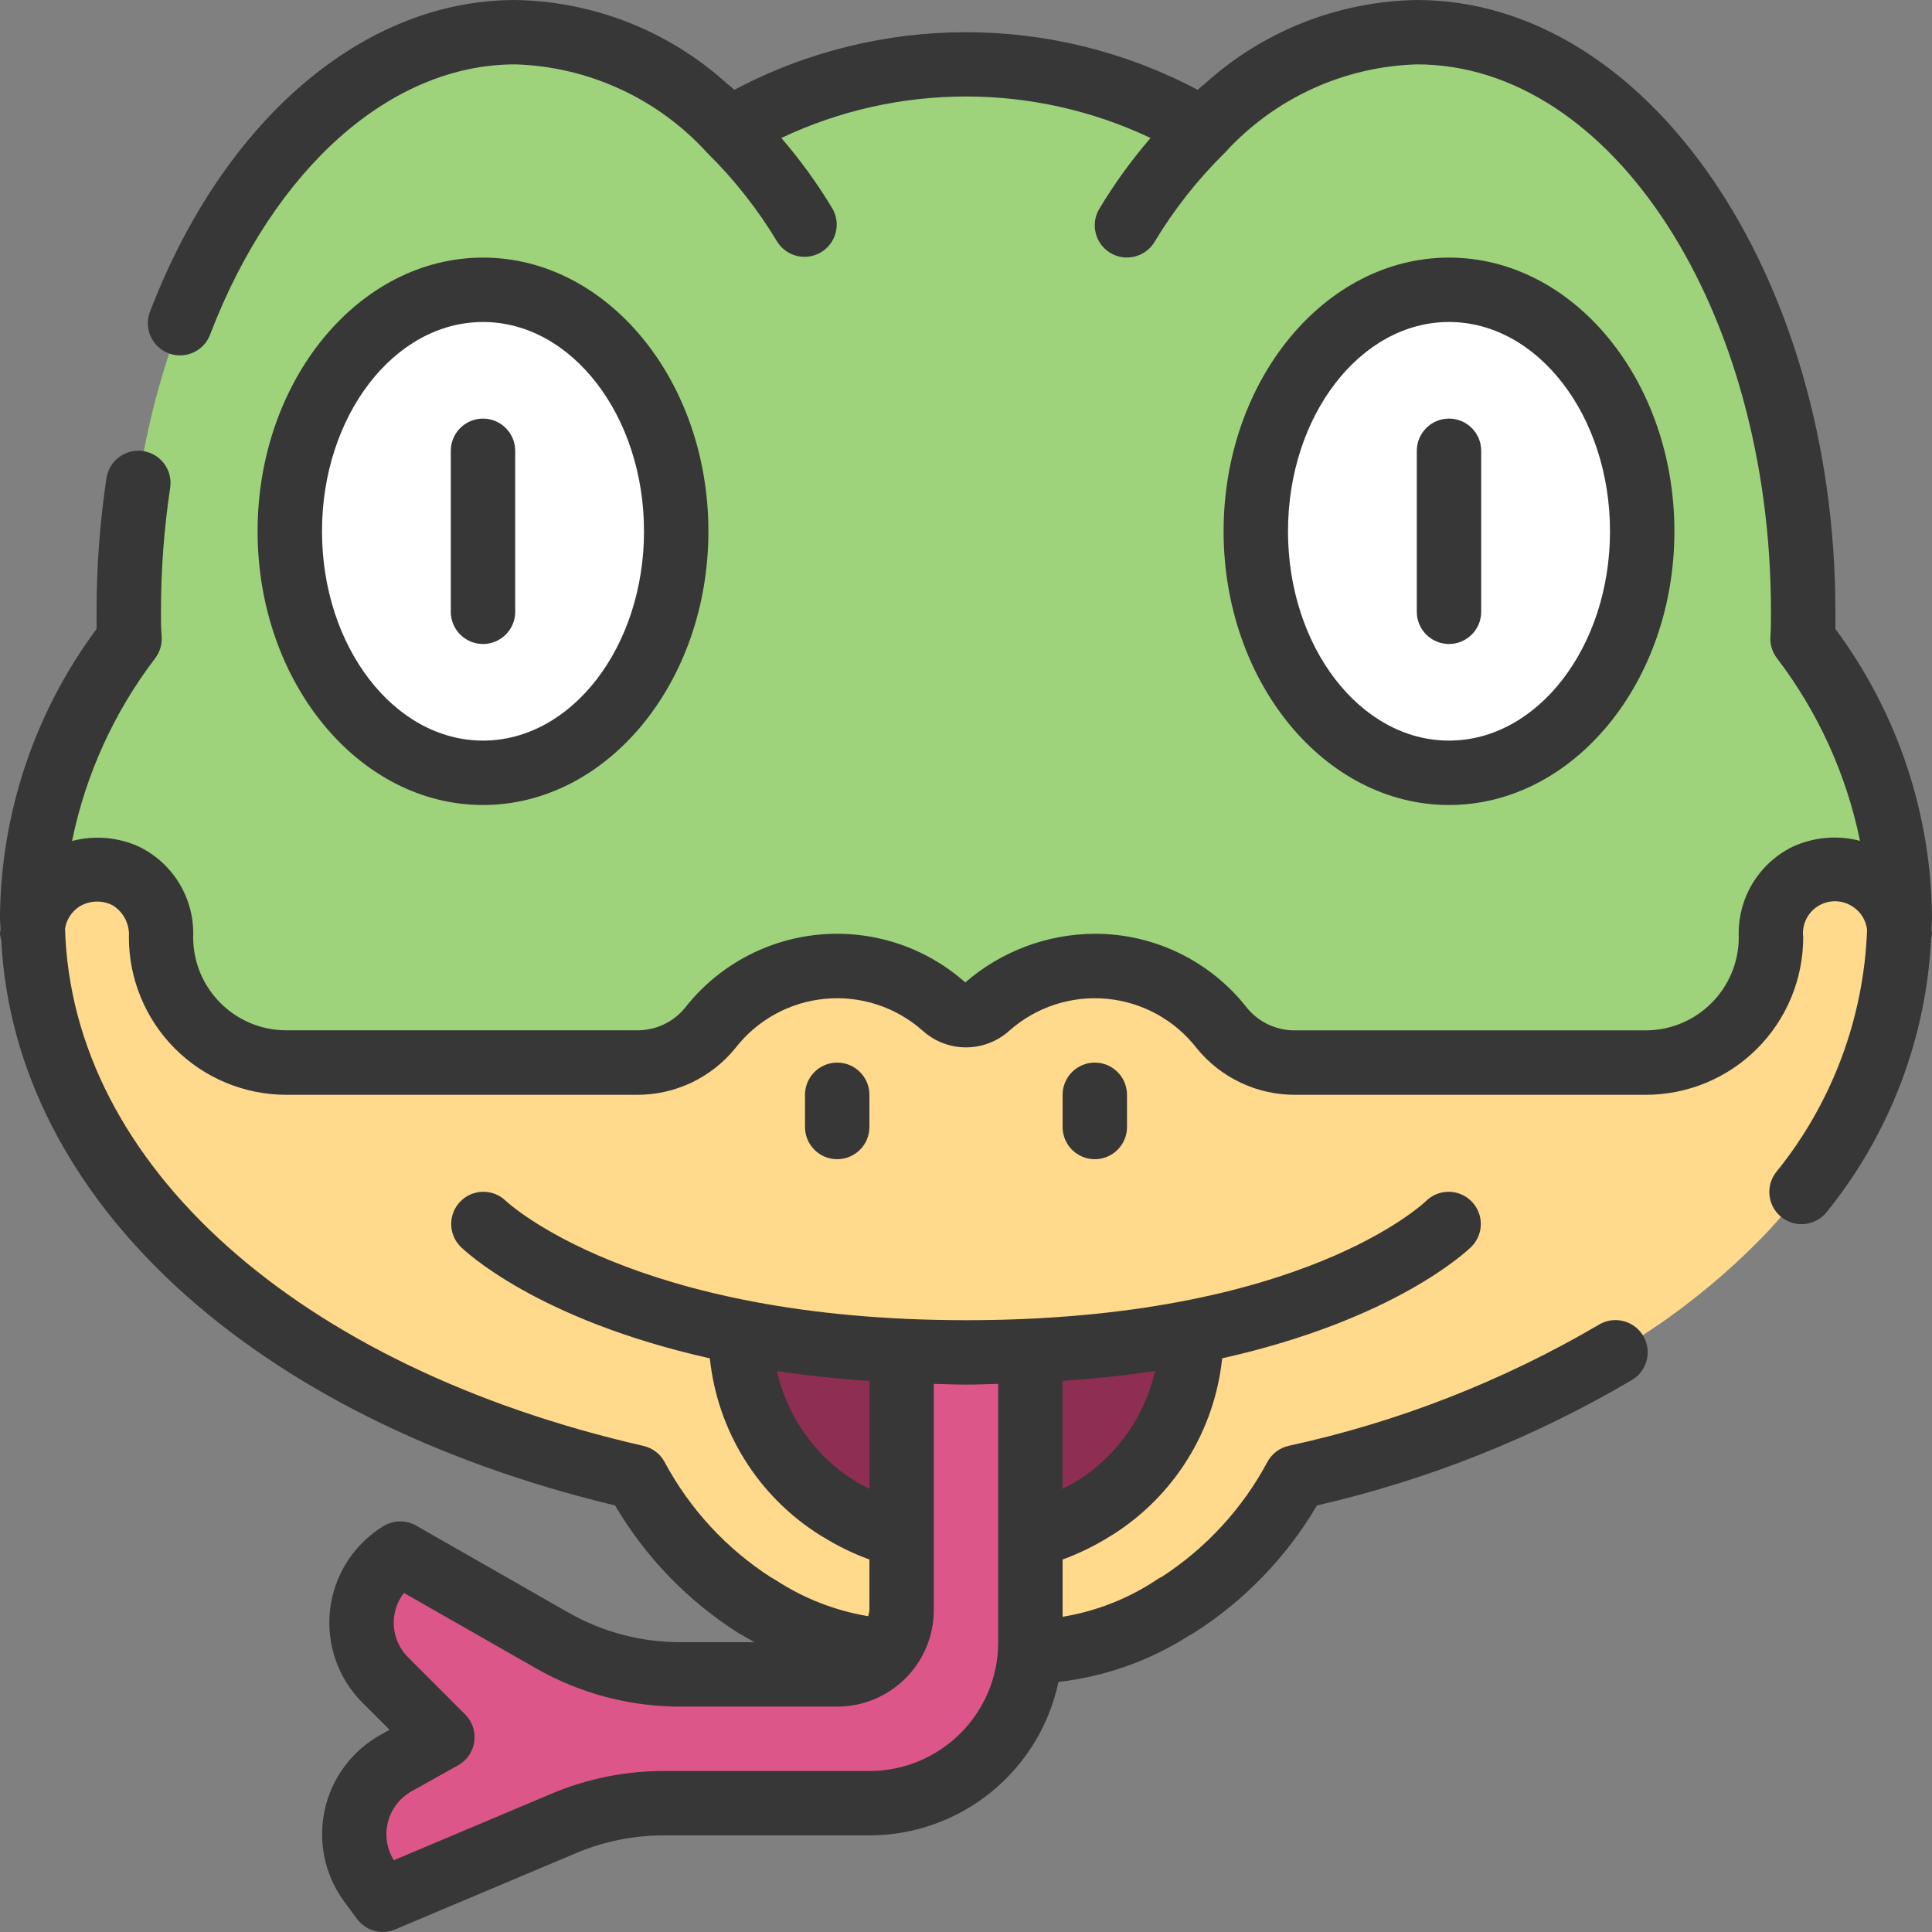
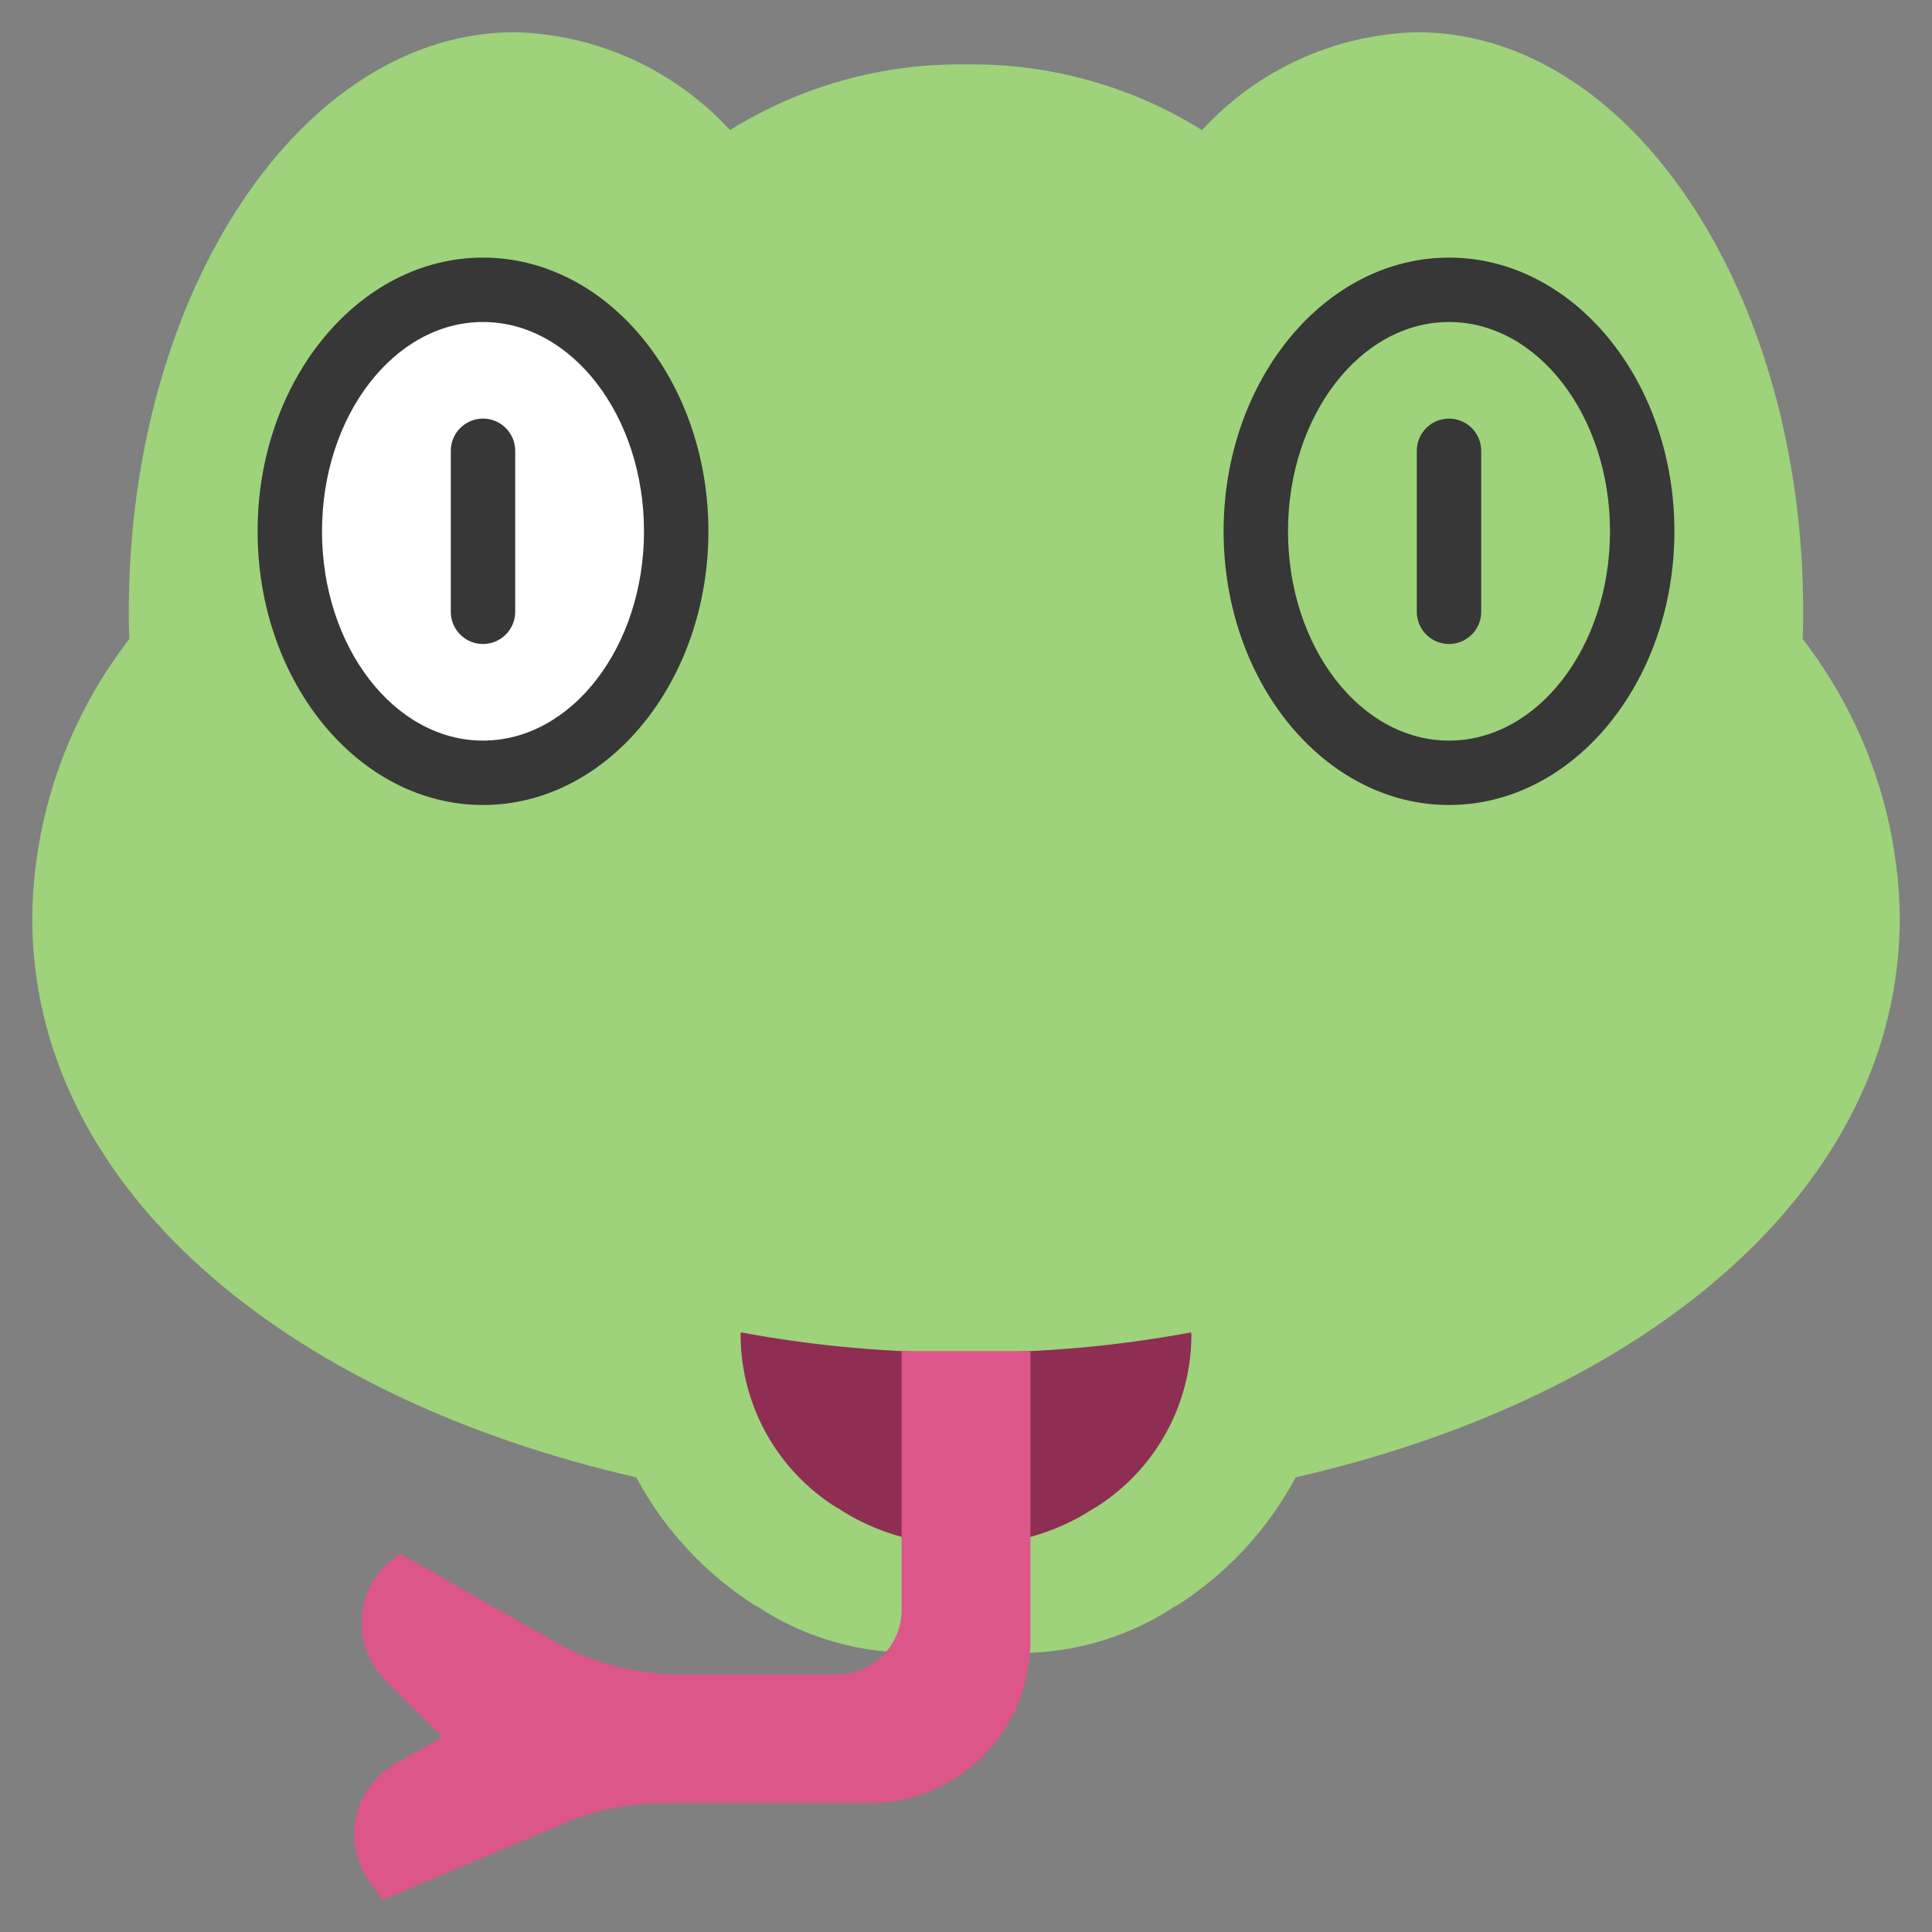
<svg xmlns="http://www.w3.org/2000/svg" height="512" viewBox="0 0 60 60" width="512">
  <rect x="0" y="0" width="60" height="60" fill="#808080" stroke="none" />
  <g id="020---Snake" fill="none">
    <path id="Path" d="m31.98 51.33c1.599-.058 3.152-.552 4.49-1.43.01-.01.02-.01.03-.02h.02c1.565-.99 2.846-2.368 3.72-4 10.97-2.51 18.76-9.03 18.76-17.38-.037-3.138-1.097-6.179-3.02-8.66.02-.28.02-.56.02-.84 0-9.94-5.37-18-12-18-2.543.069-4.95 1.166-6.67 3.04-2.197-1.369-4.742-2.077-7.33-2.04-2.588-.037-5.133.671-7.33 2.04-1.72-1.874-4.127-2.971-6.67-3.04-6.63 0-12 8.06-12 18 0 .28 0 .56.02.84-1.923 2.481-2.983 5.522-3.02 8.66 0 8.35 7.79 14.87 18.76 17.38.874 1.632 2.155 3.01 3.72 4h.02c.01.01.02.01.03.02 1.195.786 2.566 1.264 3.99 1.39z" fill="#9ed27b" />
-     <path id="Path" d="m58.99 28.8v.03c-.01.26-.02.51-.04.76-.02.22-.04.44-.07.66-.01.07-.02.14-.03.2-.03.21-.07.42-.11.62 0 .02 0 .03-.01.04-.04.23-.1.46-.16.69v.02c-.06.24-.13.47-.21.71s-.16.47-.25.7-.17.44-.27.66l-.06.12c-.08.18-.17.36-.25.54-.04.06-.07.12-.1.17-.09.185-.19.366-.3.54-.12.22-.26.44-.4.65-.1.16-.2.31-.31.46-.111.17-.231.333-.36.49-.19.26-.4.51-.61.76-.16.19-.32.37-.48.55-1.036 1.095-2.182 2.08-3.42 2.94-.22.14-.44.3-.67.44-.71.46-1.46.9-2.24 1.31-2.046 1.051-4.194 1.892-6.41 2.51-.65.18-1.32.35-1.99.51-.874 1.632-2.155 3.01-3.72 4h-.02c-.01.01-.02.01-.03.02-1.338.878-2.891 1.372-4.49 1.43l-2.67-.02-1.79-.02c-1.424-.126-2.795-.604-3.99-1.39-.01-.01-.02-.01-.03-.02h-.02c-1.565-.99-2.846-2.368-3.72-4-10.82-2.48-18.55-8.86-18.75-17.05v-.03c.055-.713.487-1.342 1.132-1.65.645-.308 1.405-.249 1.995.155.59.404.919 1.092.863 1.805.001 2.148 1.742 3.889 3.89 3.89h10.87c.888.017 1.733-.378 2.29-1.07.85-1.091 2.113-1.782 3.49-1.909 1.377-.127 2.745.321 3.78 1.239.386.35.974.35 1.36 0 1.035-.917 2.403-1.366 3.78-1.239 1.377.127 2.64.818 3.49 1.909.557.692 1.402 1.087 2.29 1.07h10.87c2.148-.001 3.889-1.742 3.89-3.89-.043-.733.318-1.431.94-1.82.042-.034.089-.061.14-.08.591-.299 1.292-.287 1.873.03s.969.901 1.037 1.56z" fill="#ffd98c" />
    <path id="Path" d="m37 41.5c-.021 2.173-1.153 4.185-3 5.33h-.01c-.611.404-1.283.707-1.99.9h-4c-.707-.193-1.379-.496-1.99-.9h-.01c-1.847-1.145-2.979-3.157-3-5.33-.002-.04.002-.081.01-.12 0 0 0-.01.01 0 2.302.428 4.639.636 6.98.62 2.341.016 4.678-.192 6.98-.62.01-.01.01 0 .01 0 .008.039.012.08.01.12z" fill="#8e2e53" />
    <ellipse id="Oval" cx="15" cy="16.5" fill="#fff" rx="6" ry="7.5" />
-     <ellipse id="Oval" cx="45" cy="16.5" fill="#fff" rx="6" ry="7.5" />
    <path id="Path" d="m32 41.96v9.04c.003.11-.003.221-.02.33-.174 2.624-2.35 4.665-4.98 4.67h-6.38c-1.069-.003-2.127.212-3.11.63l-5.62 2.37-.42-.57c-.415-.584-.563-1.318-.407-2.018.156-.7.602-1.3 1.227-1.652l1.45-.81-1.77-1.77c-.548-.544-.816-1.31-.726-2.077.09-.767.527-1.45 1.186-1.853l4.73 2.7c1.206.69 2.571 1.052 3.96 1.05h4.88c1.103-.003 1.997-.897 2-2v-8.04z" fill="#dd5689" />
    <g fill="#373737">
-       <path id="Shape" d="m.039 29.193c.4 8.03 7.768 14.847 19.062 17.56.948 1.609 2.264 2.97 3.841 3.97.034.021.07.04.106.057.123.081.259.145.386.22h-2.312c-1.217-0-2.413-.317-3.47-.92l-4.726-2.7c-.316-.181-.707-.176-1.018.014-.92.563-1.531 1.517-1.657 2.589-.126 1.072.247 2.141 1.012 2.902l.835.835-.3.168c-.873.493-1.496 1.334-1.712 2.313-.216.979-.006 2.004.578 2.819l.421.572c.188.254.484.405.8.406.133 0.0.265-.027.388-.079l5.619-2.37c.863-.364 1.79-.551 2.727-.549h6.381c2.836-.004 5.284-1.99 5.871-4.765 1.452-.167 2.846-.664 4.077-1.452.038-.018.075-.038.11-.06 1.577-1 2.893-2.361 3.841-3.97 3.444-.79 6.745-2.105 9.788-3.9.306-.185.49-.519.483-.876-.007-.357-.204-.684-.517-.856-.313-.172-.694-.165-1.0.02-2.992 1.756-6.244 3.026-9.635 3.761-.284.065-.526.25-.662.508-.774 1.443-1.899 2.666-3.272 3.558-.054.024-.105.053-.153.087l-.022.014c-.878.582-1.87.971-2.909 1.142v-1.779c.51-.186.999-.425 1.459-.713.028-.015.056-.031.082-.048 1.92-1.208 3.179-3.231 3.414-5.487 5.394-1.208 7.627-3.351 7.752-3.477.379-.392.374-1.016-.012-1.402s-1.009-.391-1.402-.012c-.037.037-3.828 3.707-14.293 3.707-10.358 0-14.26-3.675-14.293-3.707-.392-.379-1.016-.374-1.402.012s-.391 1.009-.012 1.402c.125.126 2.358 2.269 7.752 3.477.235 2.256 1.494 4.279 3.414 5.487.025.017.052.032.079.046.461.289.951.528 1.462.715v1.568c-.006.065-.019.13-.039.192-1.025-.171-2.003-.553-2.873-1.122-.039-.026-.079-.05-.118-.071l-.034-.017c-1.382-.892-2.515-2.12-3.292-3.57-.136-.258-.378-.443-.662-.508-10.756-2.46-17.75-8.743-17.962-16.064.043-.279.203-.527.439-.682.317-.197.713-.212 1.044-.04.338.21.53.591.5.987-.001 1.297.513 2.542 1.43 3.46.916.918 2.16 1.434 3.457 1.435h10.873c1.193.01 2.326-.525 3.077-1.453.678-.874 1.688-1.427 2.79-1.529 1.101-.102 2.196.256 3.023.99.765.692 1.929.692 2.694 0 .828-.734 1.922-1.092 3.023-.99 1.101.102 2.111.656 2.79 1.529.751.928 1.884 1.462 3.077 1.453h10.873c1.298-0 2.542-.516 3.459-1.434.917-.918 1.432-2.163 1.431-3.461-.048-.386.134-.765.466-.969.332-.204.752-.195 1.075.022.247.161.409.423.443.716-.1 2.742-1.086 5.378-2.811 7.512-.229.281-.288.664-.154 1.001s.44.575.799.622c.359.047.716-.104.933-.395 1.945-2.415 3.073-5.385 3.223-8.482.012-.043.02-.087.026-.132 0-.043-.014-.083-.016-.125 0-.126.016-.249.016-.375-.023-3.231-1.073-6.372-3-8.966 0-.178 0-.355 0-.534 0-10.477-5.832-19-13-19-2.453.04-4.807.976-6.617 2.632-.012.009-.027.011-.038.021-.031.027-.059.058-.09.084s-.041.034-.062.052c-4.499-2.385-9.887-2.385-14.386 0-.021-.018-.042-.033-.062-.052s-.059-.057-.09-.084c-.011-.01-.026-.012-.038-.022-1.811-1.655-4.164-2.591-6.617-2.631-4.694 0-9.035 3.694-11.327 9.641-.145.337-.094.726.132 1.014s.593.429.954.367c.361-.062.66-.316.778-.664 1.988-5.159 5.614-8.359 9.462-8.359 2.276.069 4.427 1.059 5.959 2.743.841.827 1.574 1.758 2.182 2.769.29.458.893.601 1.358.323.465-.278.624-.877.358-1.349-.467-.777-.999-1.513-1.591-2.2 3.629-1.718 7.837-1.718 11.466 0-.592.687-1.124 1.423-1.591 2.2-.283.474-.129 1.088.345 1.371.474.283 1.088.129 1.371-.345.608-1.011 1.342-1.941 2.183-2.768 1.533-1.685 3.683-2.675 5.96-2.744 6.065 0 11 7.626 11 17 0 .257 0 .514-.018.771-.015.239.056.475.2.666 1.278 1.674 2.161 3.614 2.583 5.677-.697-.183-1.435-.118-2.09.182-1.067.521-1.724 1.625-1.675 2.811-.001 1.596-1.294 2.891-2.89 2.893h-10.873c-.578.01-1.13-.242-1.5-.686-1.136-1.463-2.885-2.317-4.737-2.314-1.478.007-2.904.543-4.021 1.511-1.24-1.1-2.879-1.637-4.53-1.486-1.65.152-3.164.979-4.183 2.286-.37.445-.922.697-1.5.687h-10.876c-1.596-.002-2.888-1.295-2.89-2.891.048-1.184-.608-2.285-1.672-2.807-.654-.301-1.393-.365-2.089-.181.422-2.063 1.305-4.004 2.583-5.678.144-.191.215-.427.2-.666-.022-.261-.022-.518-.022-.775-.001-1.289.095-2.576.286-3.851.083-.546-.293-1.056-.839-1.139s-1.056.293-1.139.839c-.206 1.374-.309 2.762-.308 4.151v.534c-1.927 2.594-2.977 5.735-3 8.966 0 .116.016.23.019.345 0 .053-.019.1-.019.155.006.065.02.13.039.193zm33.494 16.747c-.033.018-.066.038-.1.058-.137.091-.29.161-.436.241v-3.353c1.025-.073 1.989-.175 2.874-.309-.312 1.383-1.151 2.589-2.338 3.363zm-2.533-2.963v8.023c0 2.209-1.791 4-4 4h-6.381c-1.202-.002-2.393.239-3.5.708l-4.889 2.063c-.219-.354-.285-.782-.182-1.185.103-.403.366-.747.728-.953l1.451-.81c.273-.153.459-.425.502-.736s-.062-.623-.283-.844l-1.772-1.773c-.542-.538-.597-1.396-.13-2l4.116 2.349c1.36.774 2.897 1.181 4.462 1.181h4.878c1.657 0 3-1.343 3-3v-7.023c.334.008.653.023 1 .023s.666-.015 1-.023zm-4.436 3.023c-.03-.02-.062-.039-.094-.056-1.19-.773-2.03-1.981-2.342-3.365.885.135 1.848.237 2.872.309v3.353c-.146-.082-.3-.152-.436-.241z" />
-       <path id="Shape" d="m15 25c3.859 0 7-3.813 7-8.5s-3.141-8.5-7-8.5-7 3.813-7 8.5 3.141 8.5 7 8.5zm0-15c2.757 0 5 2.916 5 6.5s-2.243 6.5-5 6.5-5-2.916-5-6.5 2.243-6.5 5-6.5z" />
+       <path id="Shape" d="m15 25c3.859 0 7-3.813 7-8.5s-3.141-8.5-7-8.5-7 3.813-7 8.5 3.141 8.5 7 8.5zm0-15c2.757 0 5 2.916 5 6.5s-2.243 6.5-5 6.5-5-2.916-5-6.5 2.243-6.5 5-6.5" />
      <path id="Shape" d="m45 25c3.859 0 7-3.813 7-8.5s-3.141-8.5-7-8.5-7 3.813-7 8.5 3.141 8.5 7 8.5zm0-15c2.757 0 5 2.916 5 6.5s-2.243 6.5-5 6.5-5-2.916-5-6.5 2.243-6.5 5-6.5z" />
-       <path id="Path" d="m25 34v1c0 .552.448 1 1 1s1-.448 1-1v-1c0-.552-.448-1-1-1s-1 .448-1 1z" />
-       <path id="Path" d="m33 34v1c0 .552.448 1 1 1s1-.448 1-1v-1c0-.552-.448-1-1-1s-1 .448-1 1z" />
      <path id="Path" d="m15 20c.552 0 1-.448 1-1v-5c0-.552-.448-1-1-1s-1 .448-1 1v5c0 .552.448 1 1 1z" />
      <path id="Path" d="m45 20c.552 0 1-.448 1-1v-5c0-.552-.448-1-1-1s-1 .448-1 1v5c0 .552.448 1 1 1z" />
    </g>
  </g>
</svg>